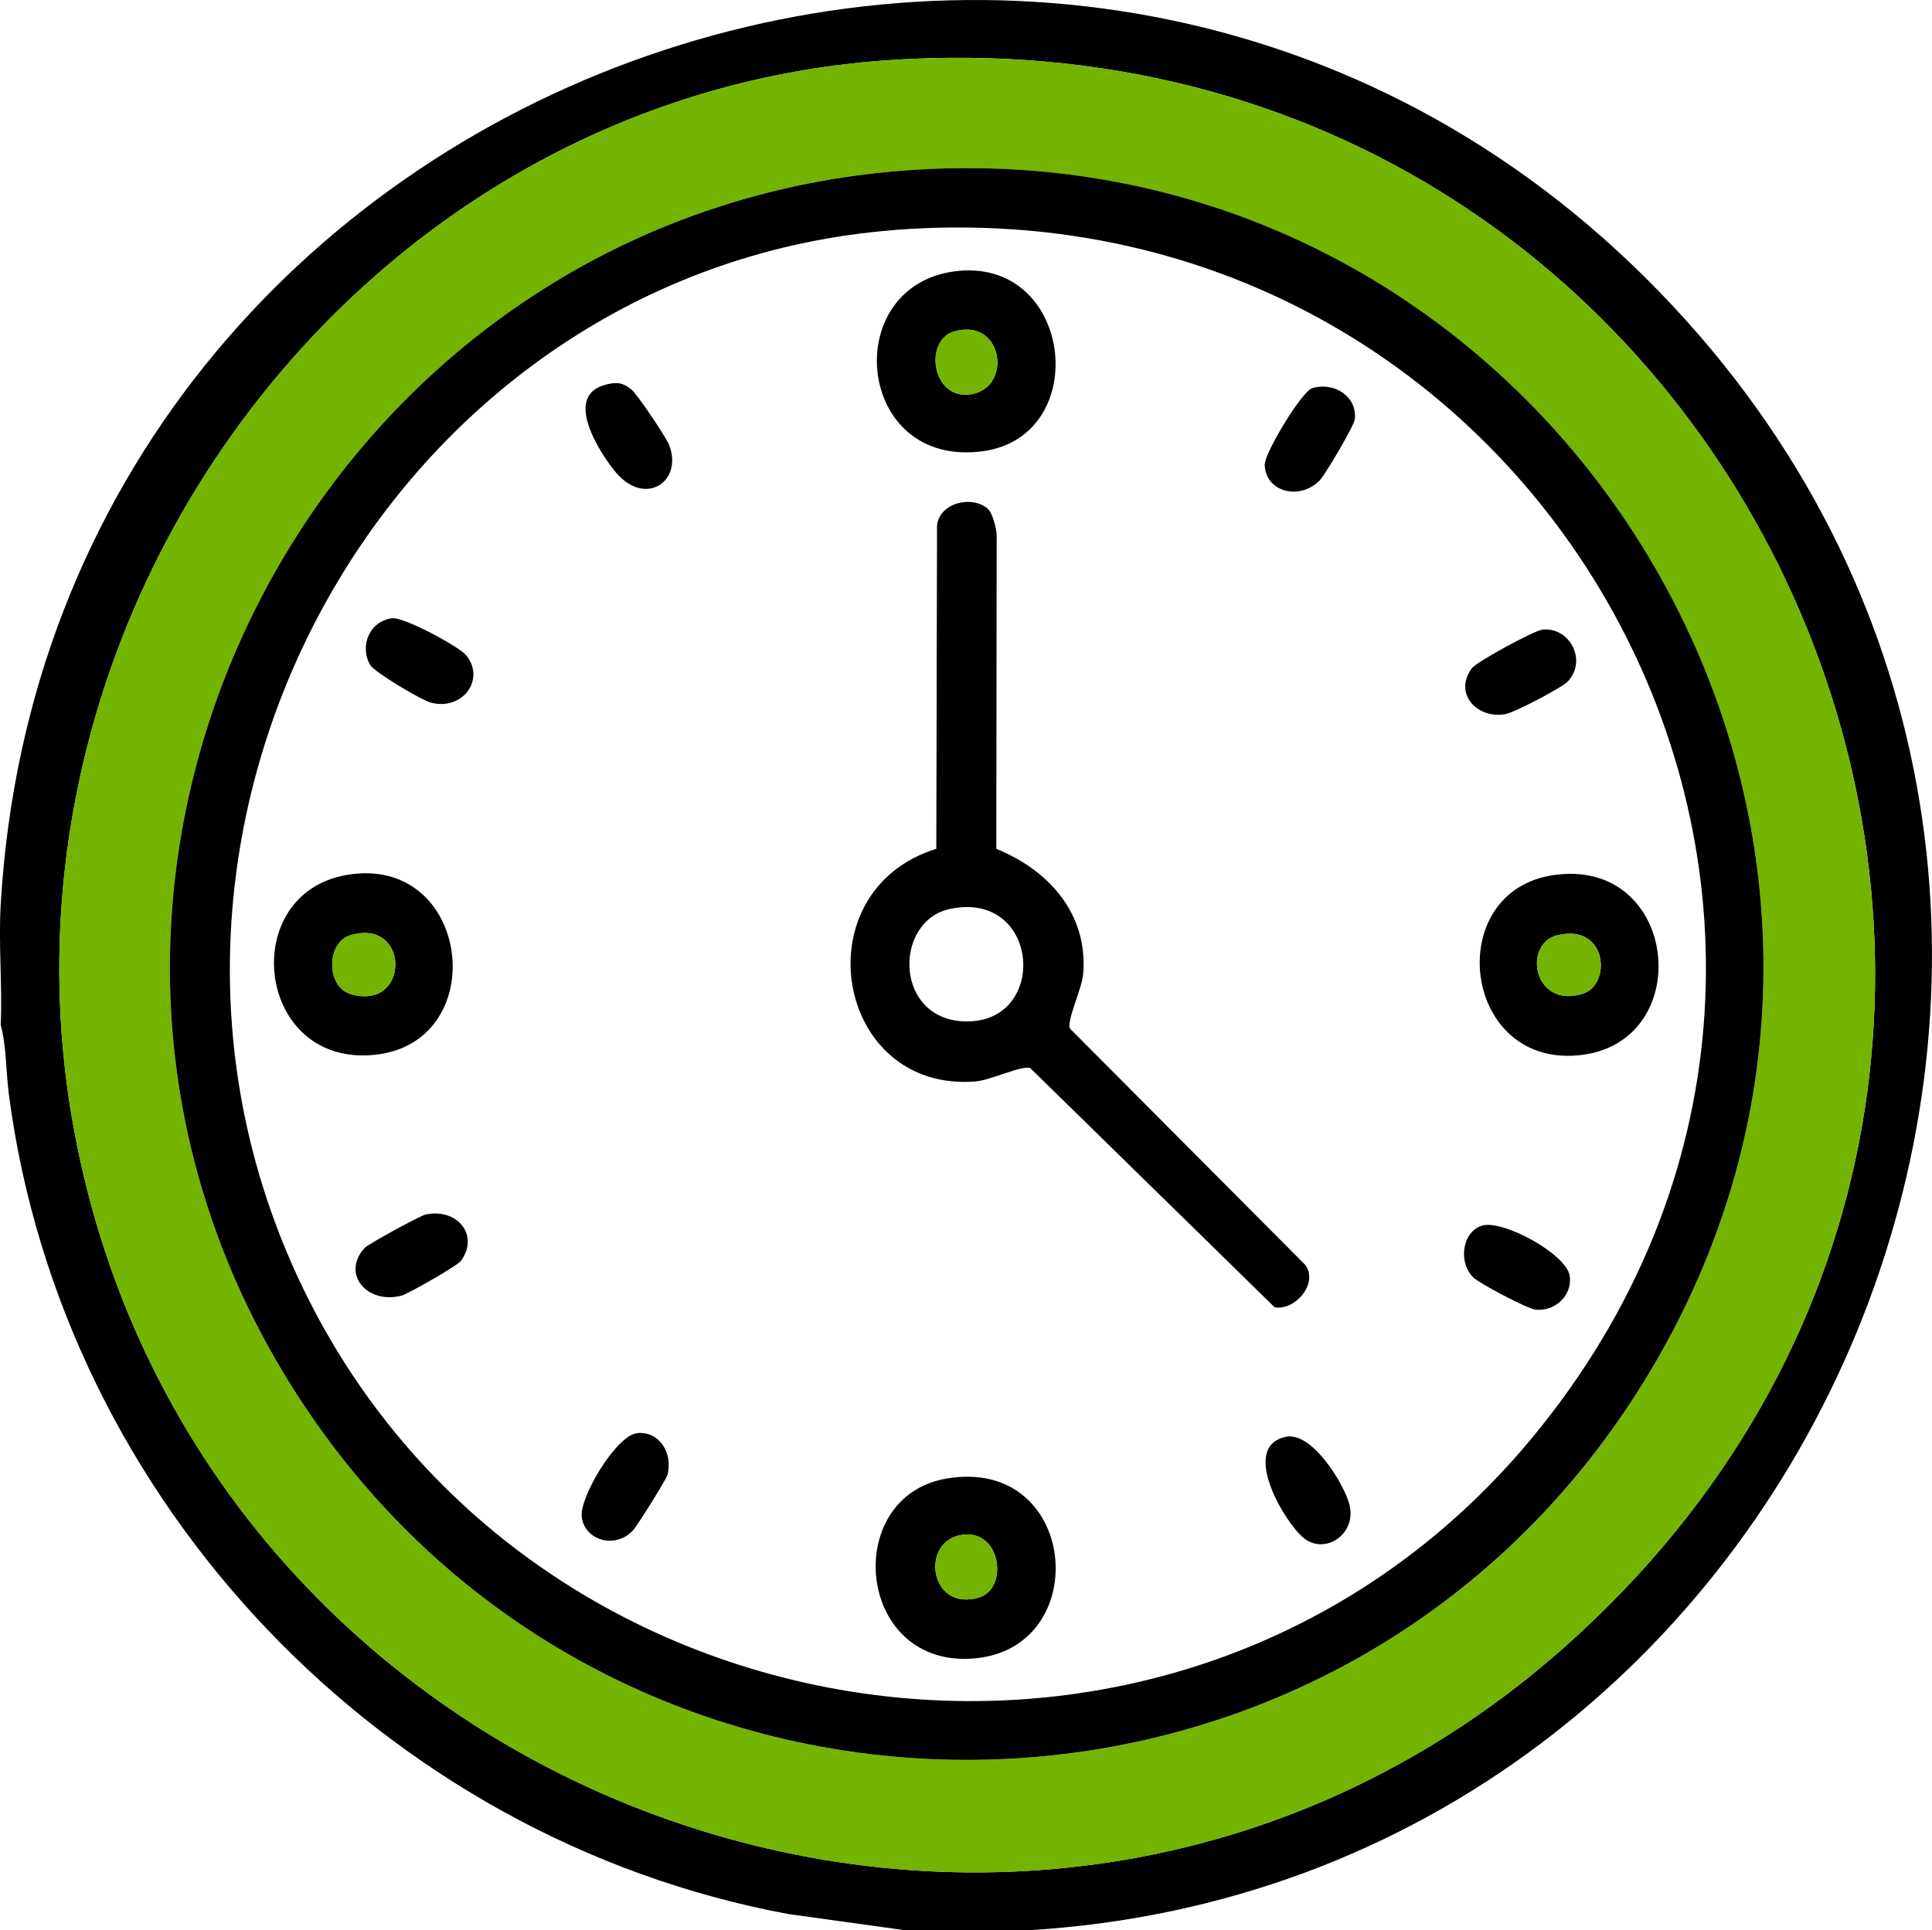
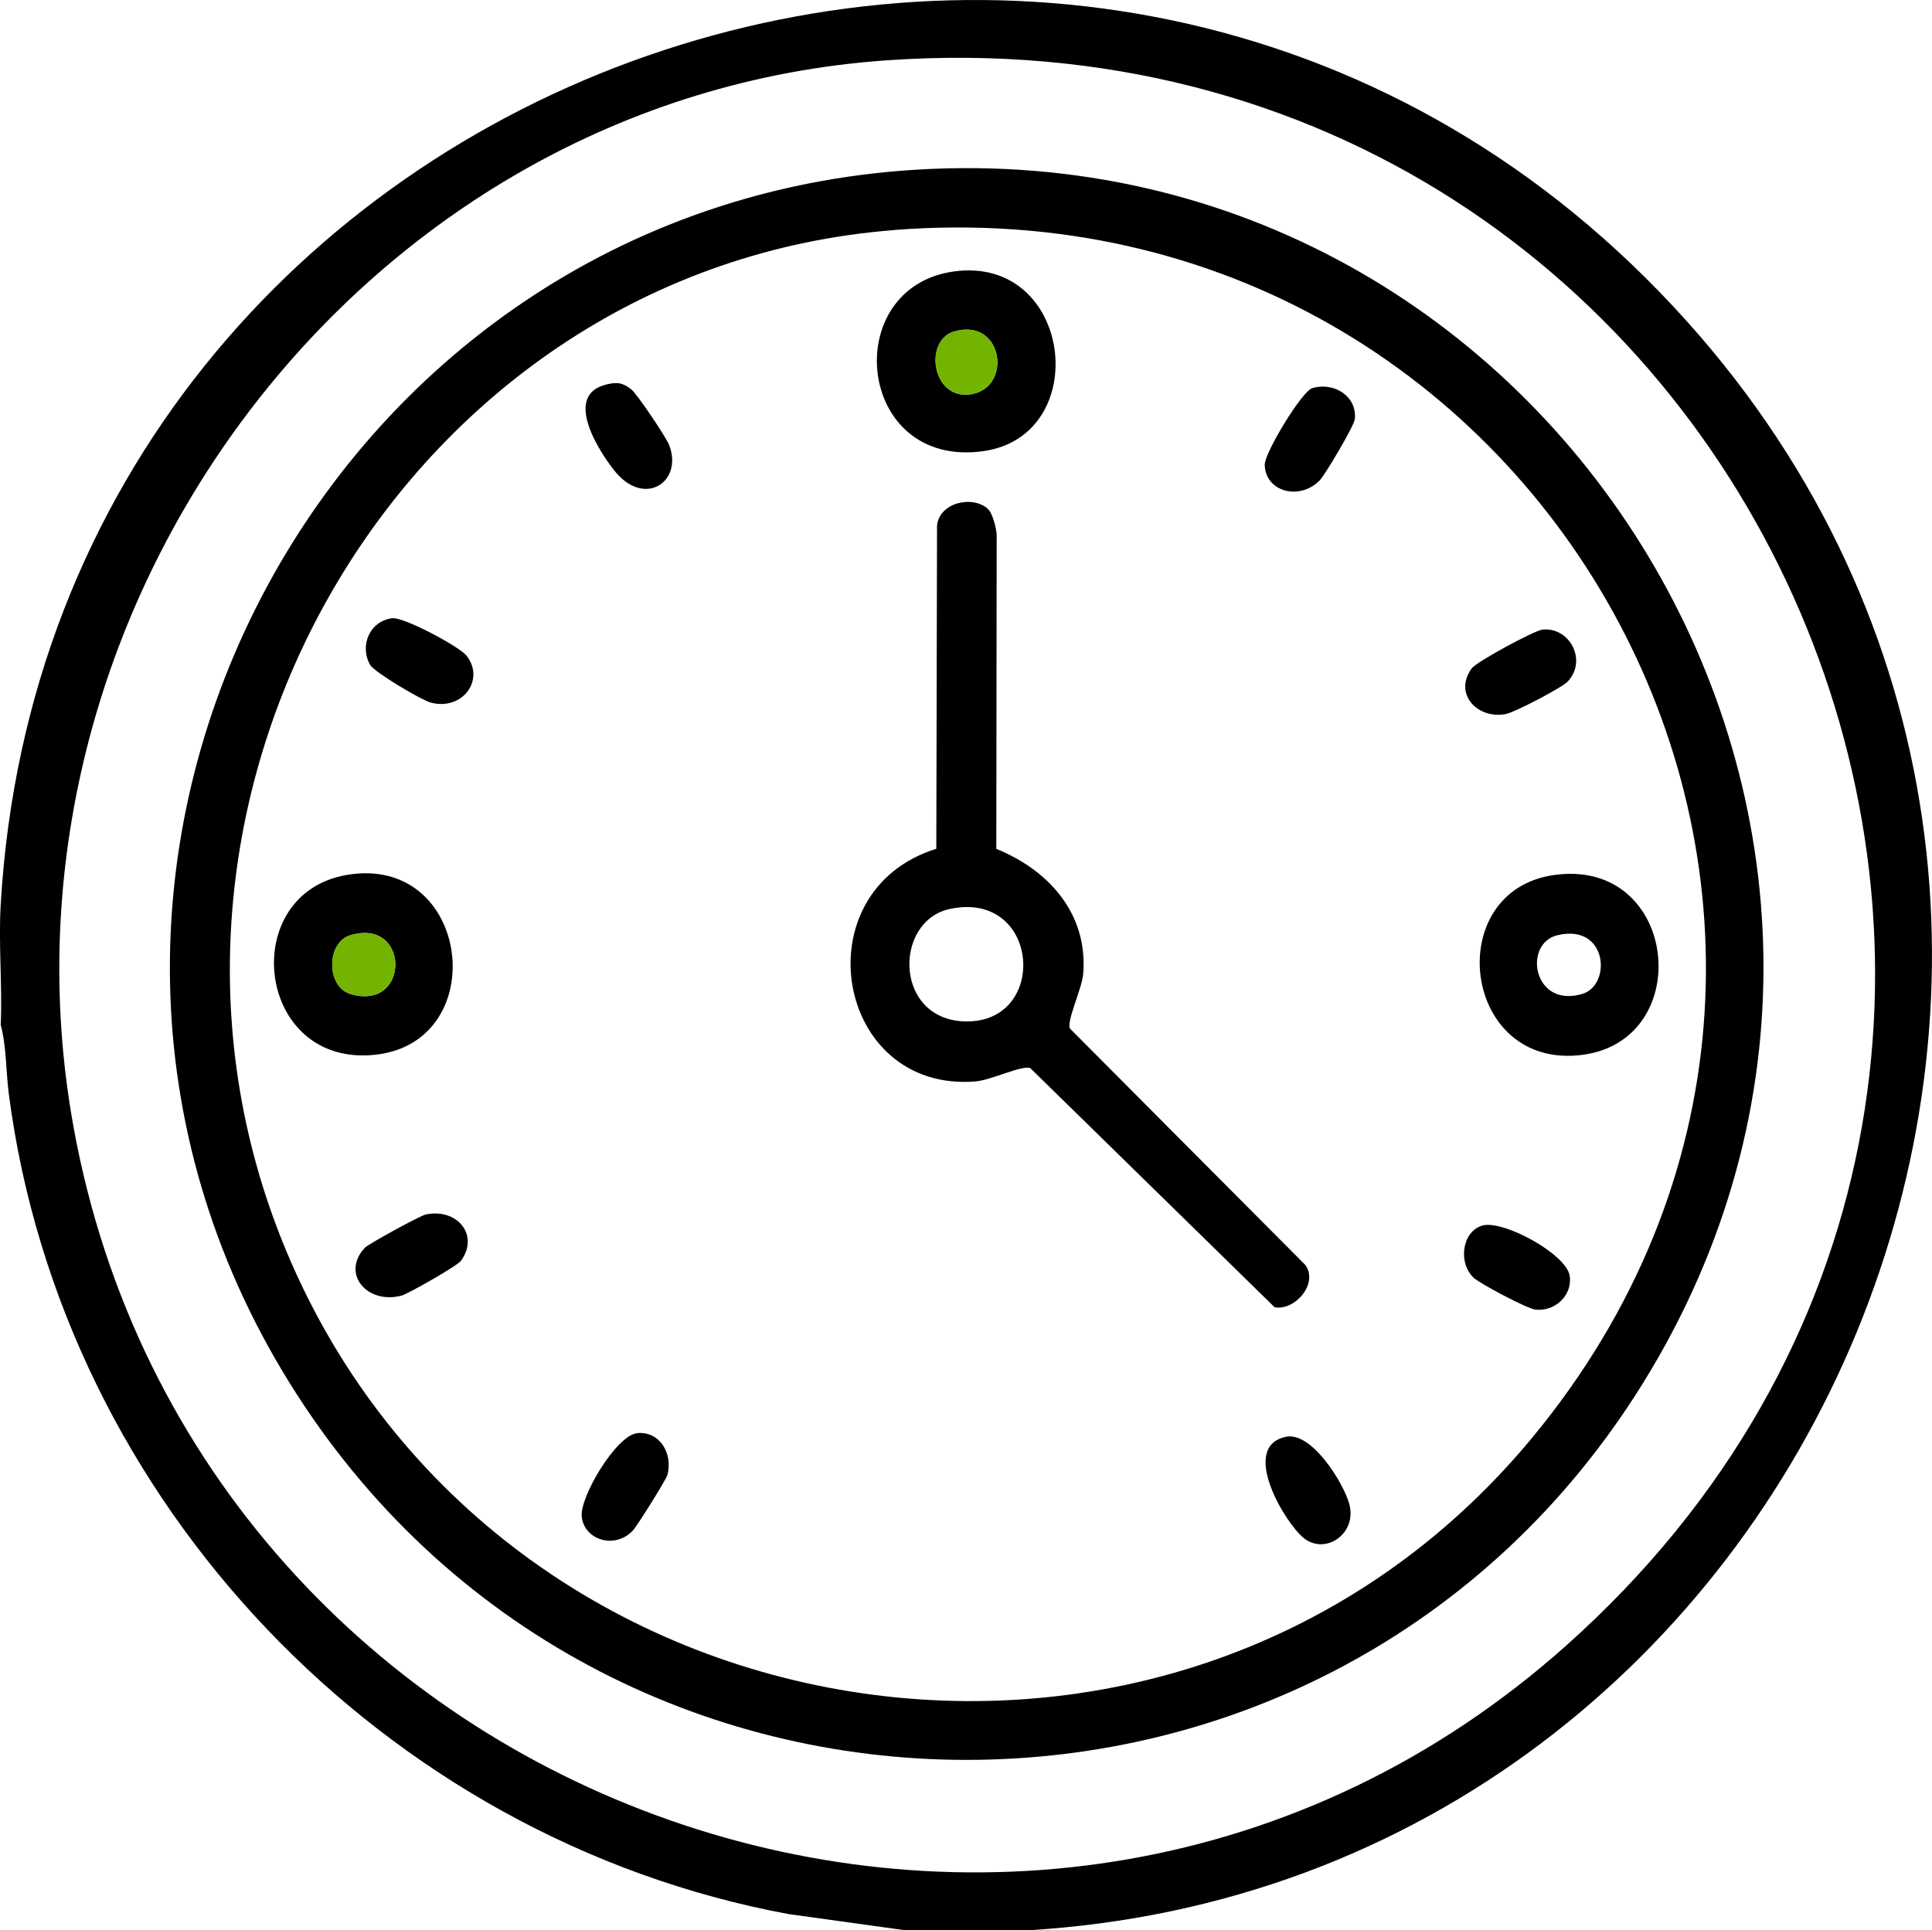
<svg xmlns="http://www.w3.org/2000/svg" id="Layer_2" data-name="Layer 2" viewBox="0 0 214.14 214.01">
  <defs>
    <style>
      .cls-1 {
        fill: #73b400;
      }
    </style>
  </defs>
  <g id="Layer_1-2" data-name="Layer 1">
    <g>
      <path d="M113.8,214.01h-13.38l-13.04-1.81C42.6,203.88,6.89,166.61.98,121.31c-.33-2.51-.25-5.27-.9-7.68.19-4.43-.26-8.97,0-13.38C5.58,6.27,123.5-35.11,186.97,35.62c59.54,66.35,14.97,173.23-73.17,178.39ZM98.25,6.69C39.83,10.77-2.26,67.73,8.16,125c13.87,76.22,107.16,109.41,165.43,57.44C245.98,117.87,195.42-.11,98.25,6.69Z" />
-       <path class="cls-1" d="M98.25,6.69C195.42-.11,245.98,117.87,173.59,182.44c-58.27,51.98-151.56,18.78-165.43-57.44C-2.26,67.73,39.83,10.77,98.25,6.69ZM101.59,18.81C35.55,22.81-3.04,96.72,32.1,153.33c34.57,55.69,115.49,55.74,150.02,0,37.74-60.93-9.46-138.81-80.53-134.51Z" />
-       <path d="M101.59,18.81c71.07-4.3,118.27,73.59,80.53,134.51-34.53,55.74-115.45,55.7-150.02,0C-3.04,96.72,35.55,22.81,101.59,18.81ZM99.08,25.51C45.18,29.72,11.35,87.64,31.23,137.46c22.7,56.88,99.36,69.34,138.58,21.95,46.89-56.65,2.39-139.63-70.73-133.91Z" />
+       <path d="M101.59,18.81c71.07-4.3,118.27,73.59,80.53,134.51-34.53,55.74-115.45,55.7-150.02,0C-3.04,96.72,35.55,22.81,101.59,18.81M99.08,25.51C45.18,29.72,11.35,87.64,31.23,137.46c22.7,56.88,99.36,69.34,138.58,21.95,46.89-56.65,2.39-139.63-70.73-133.91Z" />
      <path d="M109.51,56.44c.52.48.97,2.23.96,3.01l-.04,34.66c5.84,2.37,10.18,7.22,9.63,13.87-.14,1.66-1.86,5.2-1.47,6.05l26.09,26.21c1.49,2.07-1.16,5.1-3.4,4.69l-27.08-26.51c-.85-.38-4.39,1.34-6.05,1.47-15.59,1.29-19.41-21.1-4.37-25.79l.08-35.8c.21-2.58,3.94-3.44,5.65-1.87ZM105.32,100.76c-6.39,1.33-6.27,12.6,2,12.48,8.93-.14,7.88-14.53-2-12.48Z" />
      <path d="M172.23,97.01c13.77-1.96,15.84,18.25,3.2,19.93-13.39,1.78-15.71-18.15-3.2-19.93ZM172.63,103.68c-3.86.92-2.72,8.14,2.75,6.51,3.28-.97,2.82-7.84-2.75-6.51Z" />
-       <path d="M104.91,163.92c14.59-2.49,16.39,18.68,3.19,19.93s-14.94-17.93-3.19-19.93ZM106.59,170.16c-4.66.75-3.54,8.57,1.9,6.95,3.37-1,2.44-7.65-1.9-6.95Z" />
      <path d="M105.76,30.09c13.16-1.77,15.45,18.24,3.2,19.93-14.1,1.95-15.98-18.21-3.2-19.93ZM105.73,36.76c-3.37,1-2.44,7.65,1.9,6.95,4.66-.75,3.54-8.57-1.9-6.95Z" />
      <path d="M38.43,97c13.75-2.36,16.21,18.48,3.2,19.93-13.26,1.48-15.43-17.83-3.2-19.93ZM38.84,103.68c-2.69.8-2.69,5.72,0,6.52,6.64,1.97,6.64-8.49,0-6.52Z" />
      <path d="M170.96,69.8c3.02-.31,5,3.41,2.81,5.75-.64.69-5.85,3.41-6.86,3.61-3.14.61-5.84-2.23-3.79-5.06.54-.74,6.95-4.2,7.84-4.3Z" />
      <path d="M47.21,134.64c3.48-.72,5.95,2.31,3.88,5.14-.43.58-5.89,3.68-6.59,3.86-3.83,1-6.73-2.45-4.06-5.31.38-.41,6.15-3.57,6.76-3.69Z" />
      <path d="M43.47,68.54c1.28-.16,7.43,3.14,8.22,4.13,2.13,2.65-.41,6.17-3.96,5.22-1.02-.27-6.24-3.37-6.7-4.17-1.22-2.13-.05-4.86,2.43-5.18Z" />
      <path d="M70.63,158.88c2.55-.22,3.96,2.32,3.35,4.63-.14.53-3.37,5.68-3.85,6.19-1.95,2.06-5.33,1.08-5.65-1.52-.27-2.17,3.83-9.09,6.16-9.29Z" />
      <path d="M142.53,159.29c2.86-.6,6.38,5.11,7.02,7.44.9,3.3-2.64,5.71-5.04,3.79-2.11-1.69-7.15-10.15-1.98-11.23Z" />
      <path d="M146.27,53.26c-2.29,2.31-6.04,1.21-6.09-1.73-.02-1.33,4.11-8.15,5.27-8.5,2.35-.71,4.97.85,4.72,3.43-.07.75-3.31,6.2-3.9,6.8Z" />
      <path d="M164.26,135.88c2.3-.7,9.41,3.17,9.73,5.6.29,2.21-1.71,3.95-3.81,3.71-.91-.1-6.15-2.88-6.84-3.53-1.73-1.61-1.33-5.09.93-5.78Z" />
      <path d="M67.27,42.61c1.18-.27,1.71-.18,2.66.52.66.49,3.93,5.39,4.24,6.21,1.58,4.08-2.78,7.04-6.12,2.78-1.76-2.24-5.67-8.4-.77-9.51Z" />
-       <path class="cls-1" d="M172.63,103.68c5.57-1.33,6.03,5.54,2.75,6.51-5.47,1.63-6.61-5.59-2.75-6.51Z" />
-       <path class="cls-1" d="M106.59,170.16c4.34-.7,5.27,5.95,1.9,6.95-5.44,1.62-6.55-6.2-1.9-6.95Z" />
      <path class="cls-1" d="M105.73,36.76c5.44-1.62,6.55,6.2,1.9,6.95-4.34.7-5.27-5.95-1.9-6.95Z" />
      <path class="cls-1" d="M38.84,103.68c6.64-1.97,6.64,8.49,0,6.52-2.69-.8-2.69-5.72,0-6.52Z" />
    </g>
  </g>
</svg>